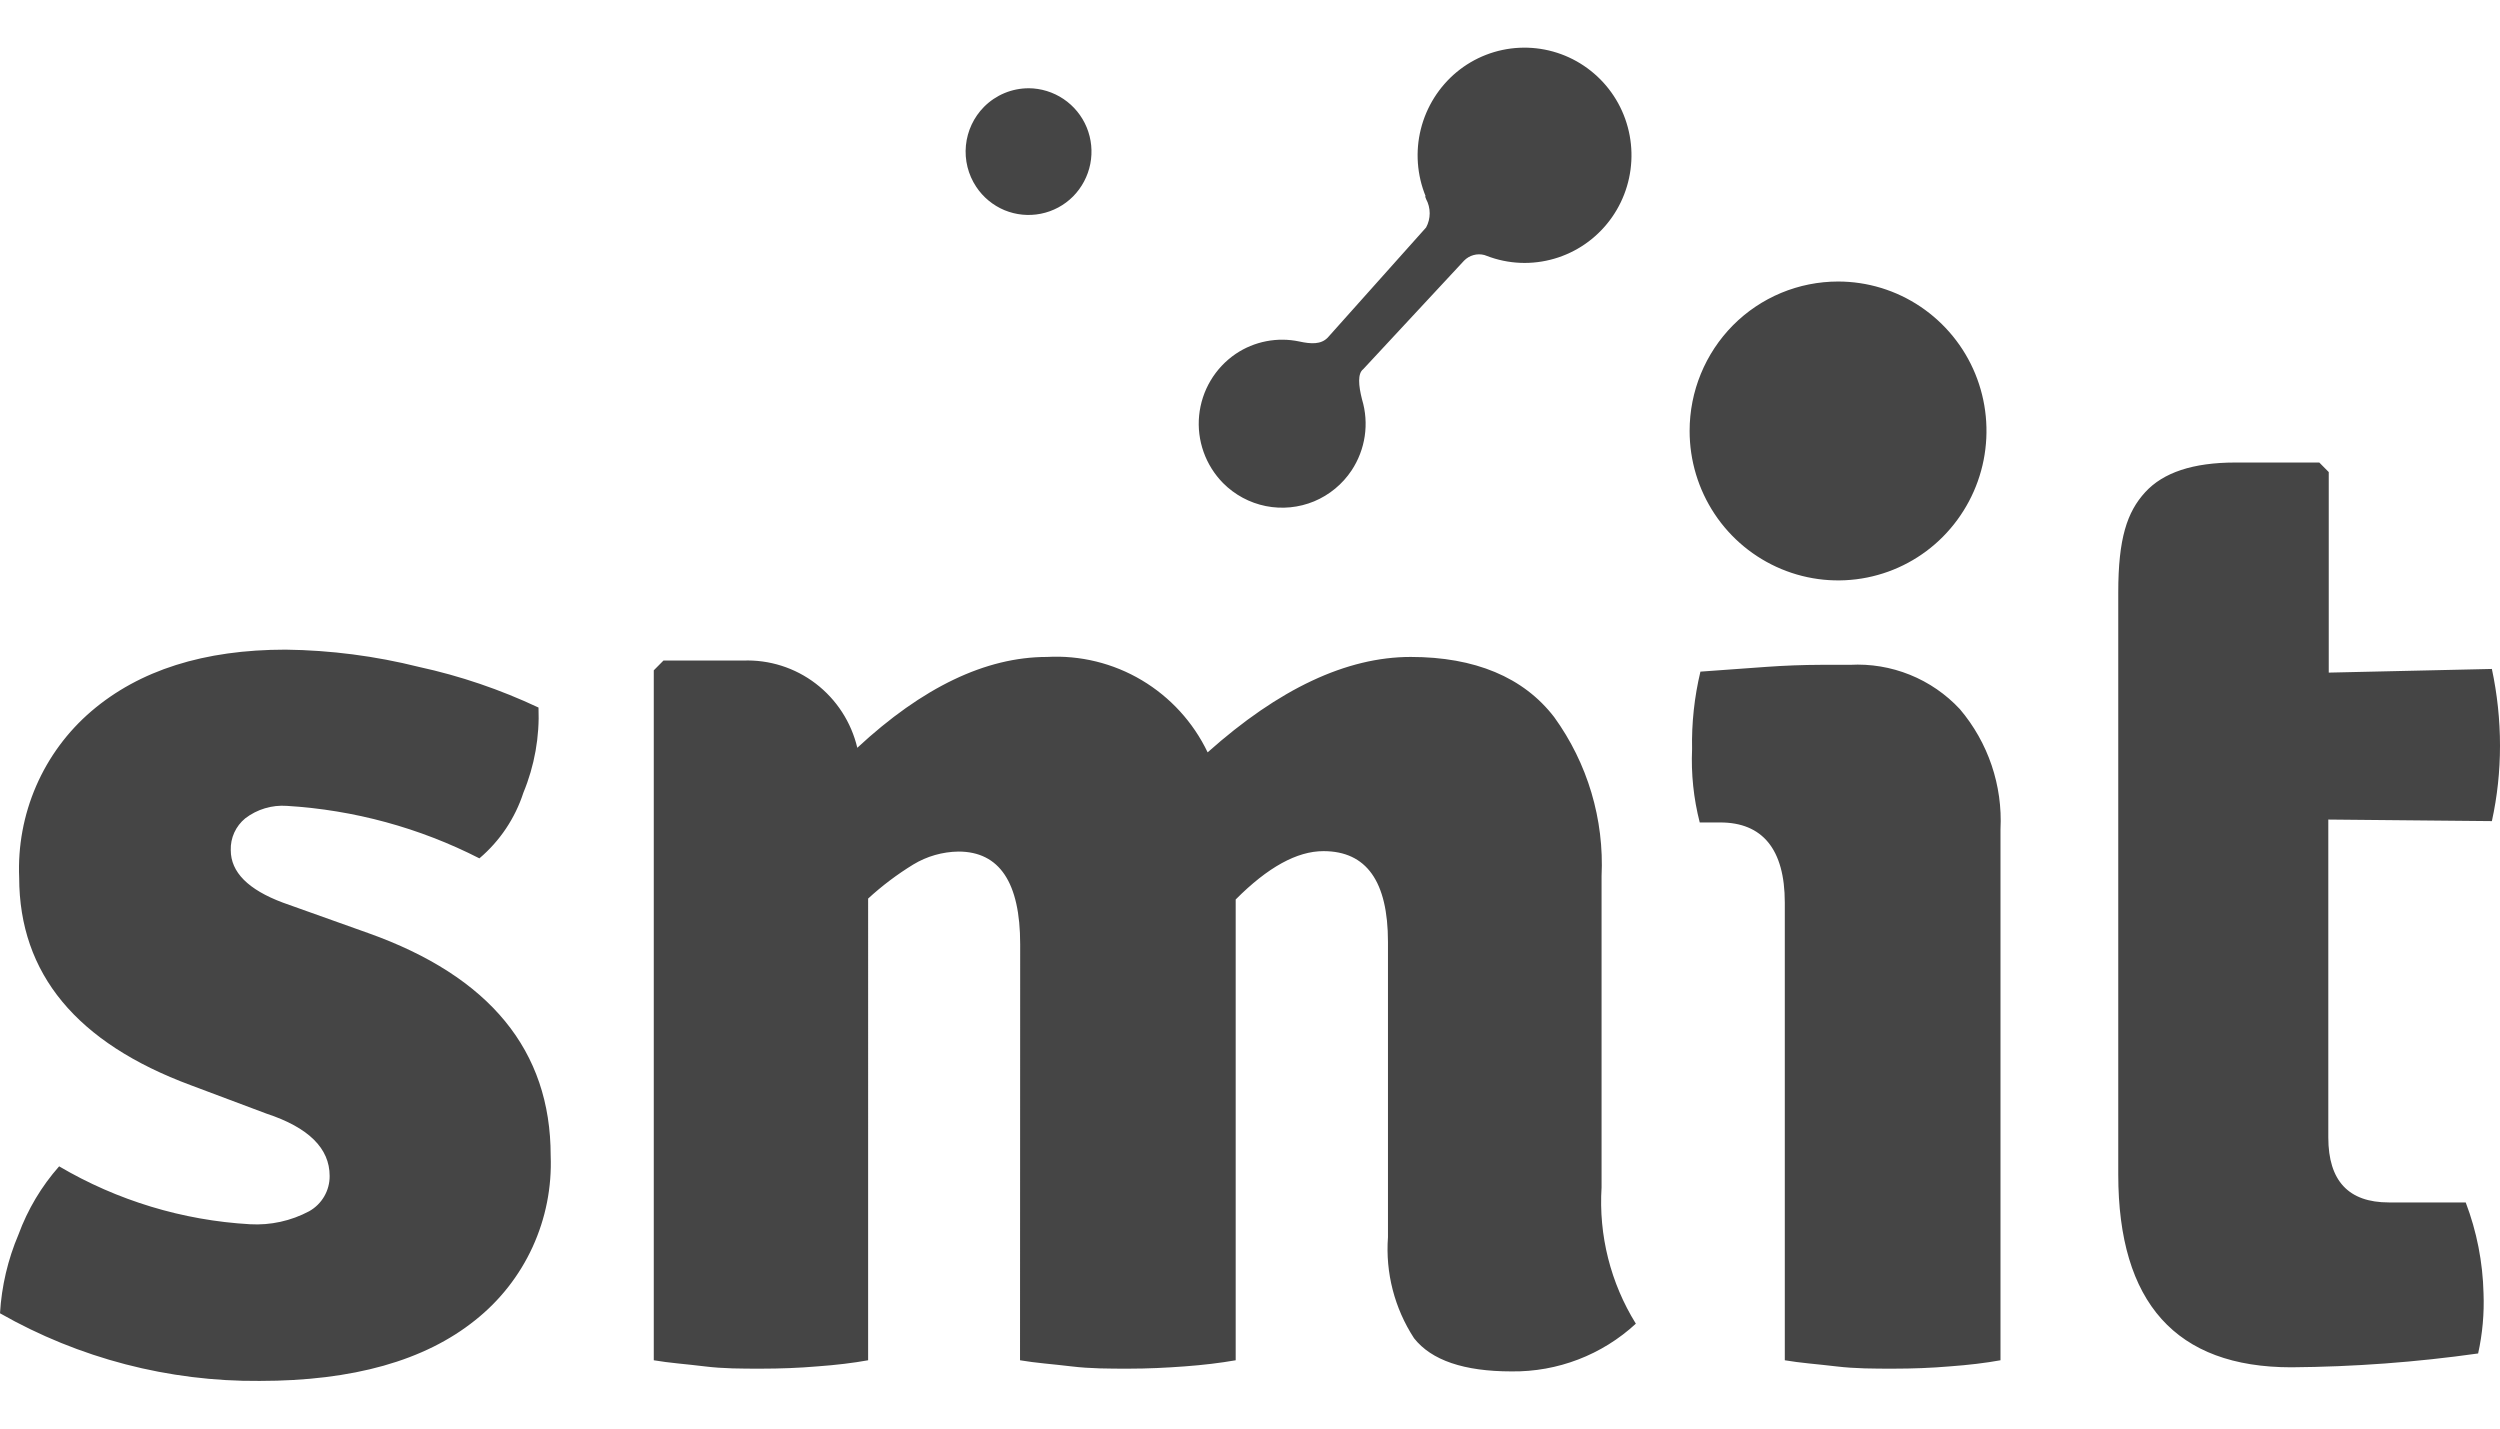
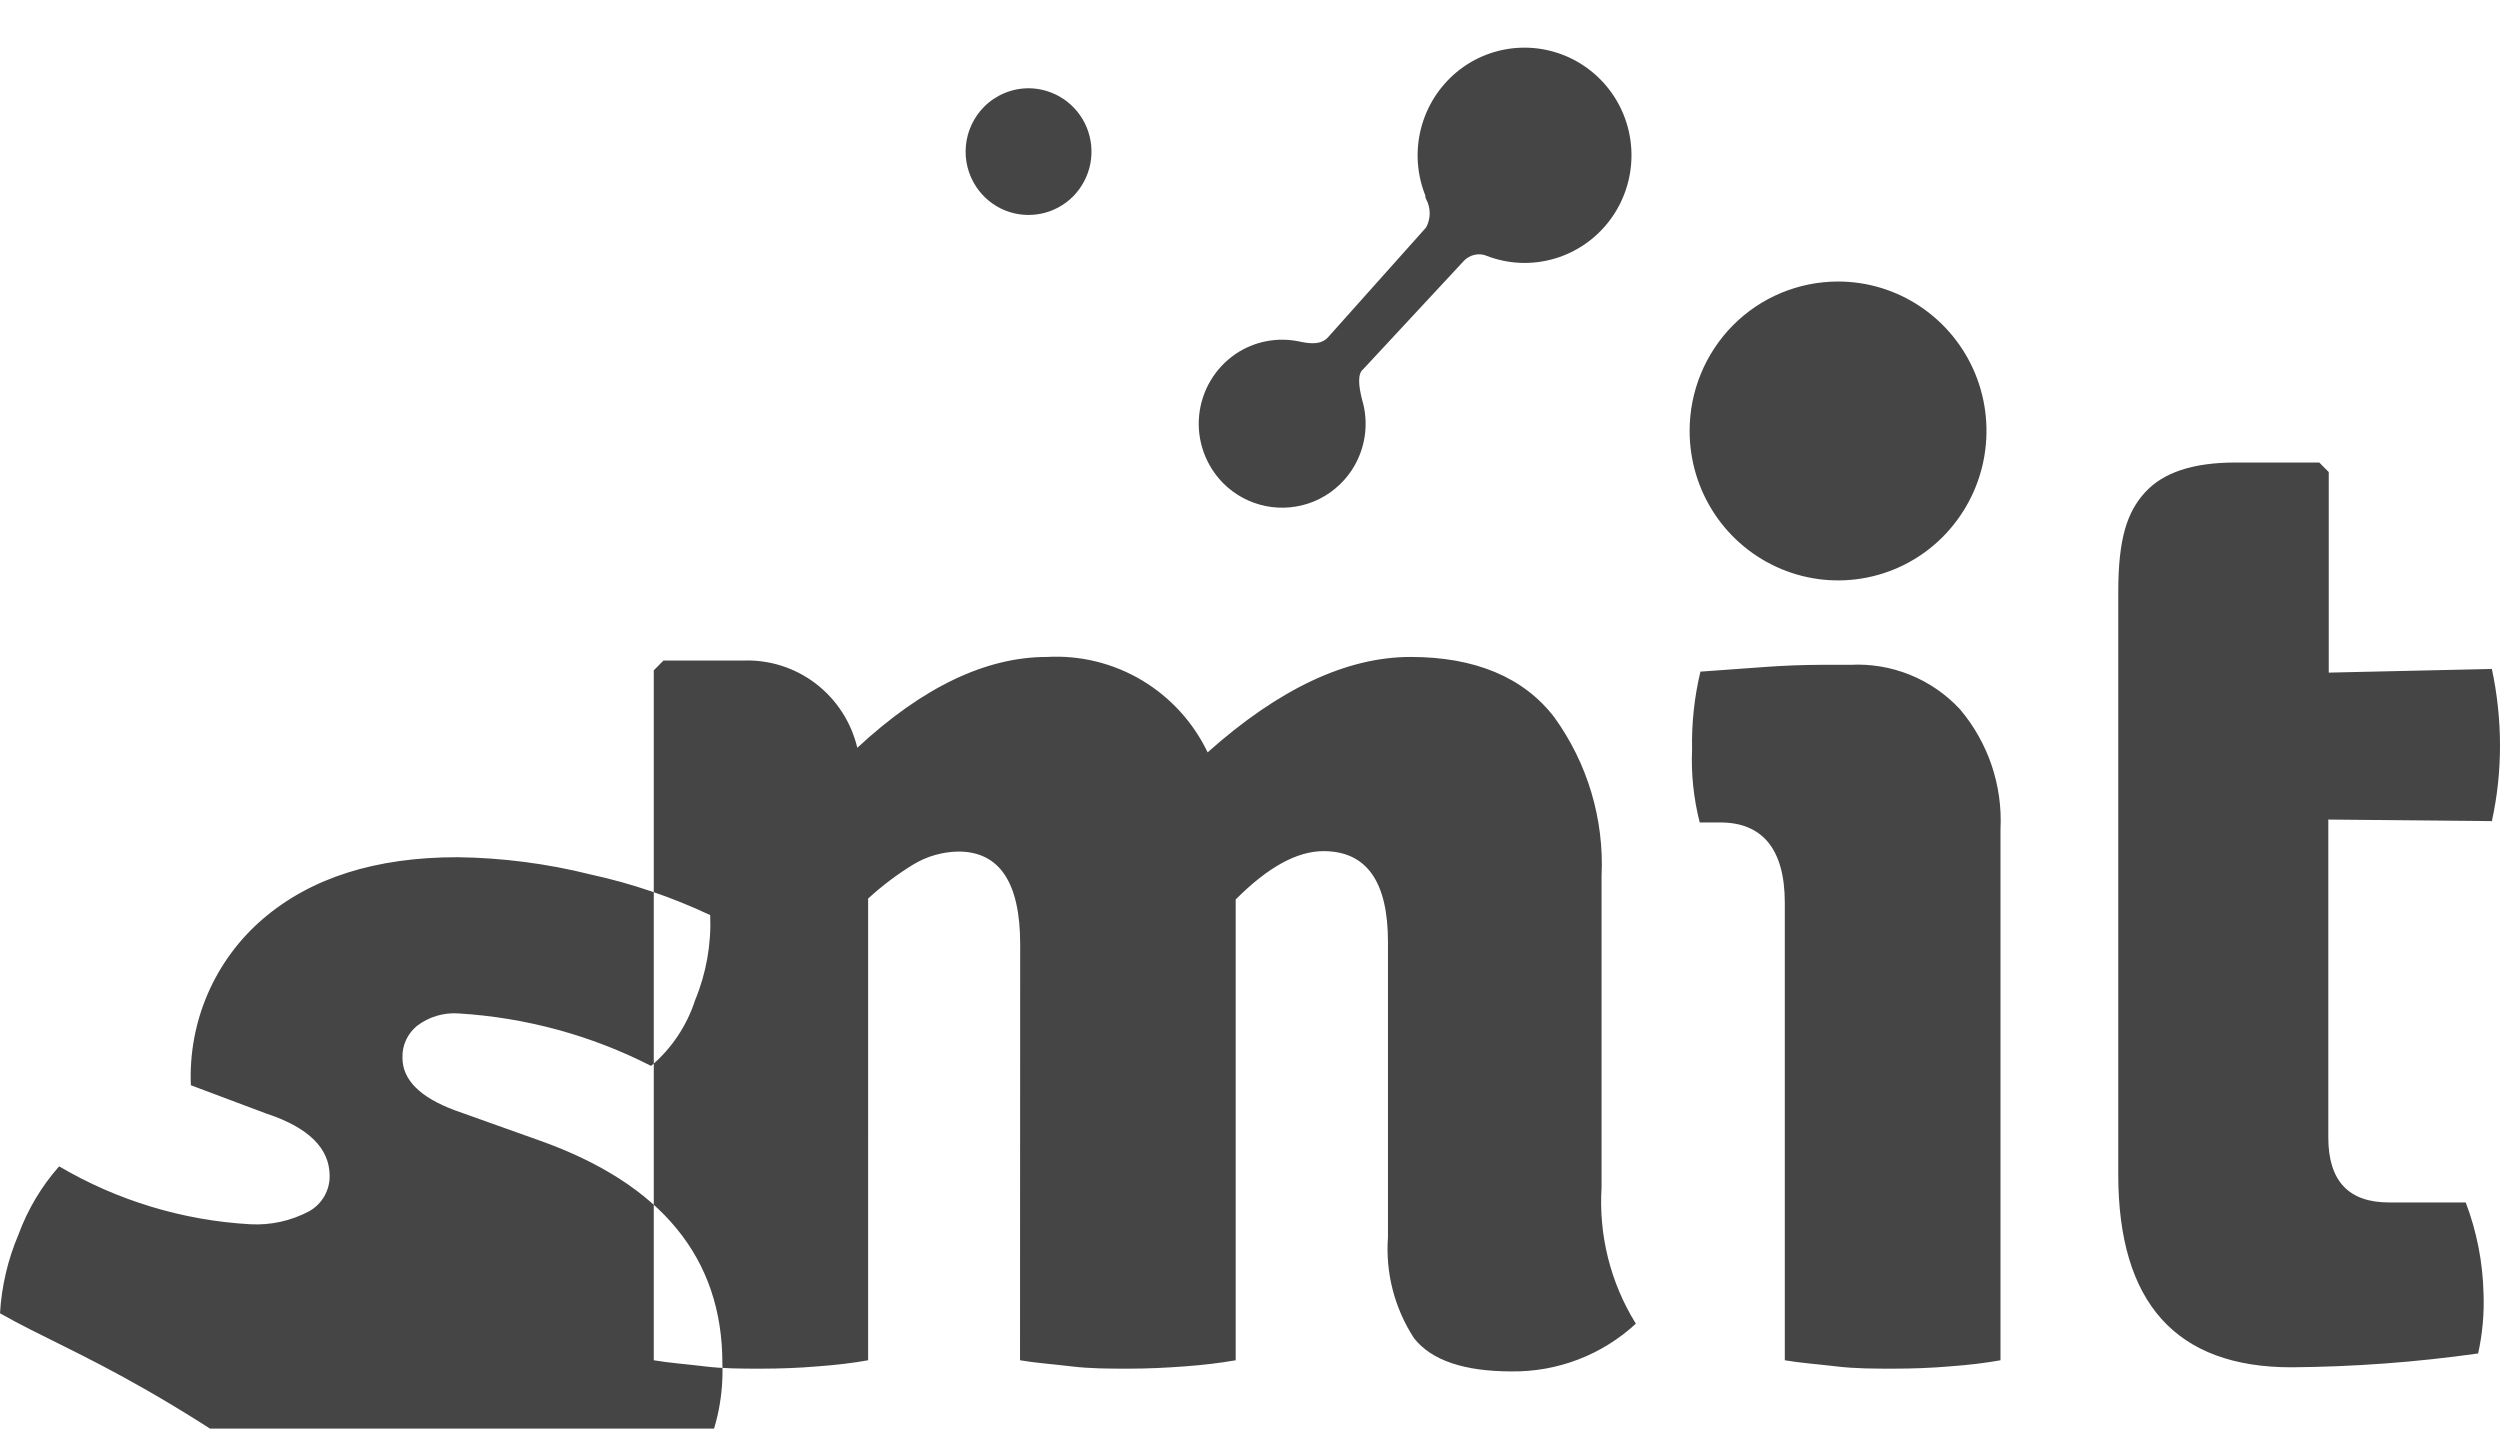
<svg xmlns="http://www.w3.org/2000/svg" version="1.1" id="Layer_1" x="0px" y="0px" viewBox="0 0 112 64" style="enable-background:new 0 0 112 64;" xml:space="preserve">
  <style type="text/css">
	.st0{fill:#1F3C88;}
	.st1{fill:#36B190;}
	.st2{fill:#F8B010;}
	.st3{fill:#FFFFFF;}
	.st4{fill:#454545;}
	.st5{clip-path:url(#SVGID_00000090267190431441951380000004369887411980387263_);}
	.st6{fill:#172057;}
	.st7{fill:#58BBEF;}
	.st8{fill-rule:evenodd;clip-rule:evenodd;fill:#FFFFFF;}
	.st9{fill:#323334;}
	.st10{fill-rule:evenodd;clip-rule:evenodd;fill:#323334;}
	.st11{fill-rule:evenodd;clip-rule:evenodd;fill:#454545;}
	.st12{fill:#EC0009;}
	.st13{fill:#F9423A;}
	.st14{fill:#FF0000;}
	.st15{fill-rule:evenodd;clip-rule:evenodd;fill:#0019AF;}
	.st16{fill:#04529C;}
	.st17{fill:#EE4035;}
	.st18{fill:#EE003B;}
	.st19{fill:#003087;}
	.st20{fill-rule:evenodd;clip-rule:evenodd;fill:#003087;}
	.st21{fill:#004B7F;}
	.st22{fill:#007B6C;}
	.st23{fill-rule:evenodd;clip-rule:evenodd;}
	.st24{clip-path:url(#SVGID_00000142135338545152136710000004068919779649413770_);}
	.st25{fill:#CCE8FF;}
	.st26{clip-path:url(#SVGID_00000111884334584132177280000016300343463538444160_);}
	.st27{fill:#990AE3;}
	.st28{fill:#EC5030;}
	.st29{fill:#004097;}
	.st30{fill:#FFF000;}
	.st31{fill:#D2D2D3;}
	.st32{fill-rule:evenodd;clip-rule:evenodd;fill:#ED1C24;}
	.st33{fill-rule:evenodd;clip-rule:evenodd;fill:#FEFEFE;}
	.st34{fill-rule:evenodd;clip-rule:evenodd;fill:#00AEEA;}
	.st35{fill:#99DF2B;}
	.st36{fill:#82BFE9;}
	.st37{fill:#4EA727;}
	.st38{fill:none;}
	.st39{fill-rule:evenodd;clip-rule:evenodd;fill:url(#SVGID_00000114789672074107095820000003005851605661288842_);}
	.st40{fill:url(#SVGID_00000155839553415367706890000017375750026599656365_);}
	.st41{fill:url(#SVGID_00000129165183794879556350000000750569896948797332_);}
	.st42{fill:#FAAF5A;}
	.st43{fill-rule:evenodd;clip-rule:evenodd;fill:url(#SVGID_00000114048874049124300190000010023720732520357822_);}
	.st44{fill:#DC8730;}
	.st45{fill:#8D4428;}
	.st46{fill:#9F5024;}
	.st47{fill:#AD5725;}
	.st48{fill:#E48E33;}
	.st49{fill:#DB7B29;}
	.st50{fill:#FFB560;}
	.st51{fill:#BC6327;}
	.st52{fill:#FFCB80;}
	.st53{fill:#FFD68E;}
	.st54{fill:#D57C3F;}
	.st55{fill:#FFCD85;}
	.st56{fill:#EFA952;}
	.st57{fill:#FDAC4A;}
	.st58{fill:#EB962A;}
	.st59{fill:#FFC378;}
	.st60{fill:#FFCE89;}
	.st61{fill:#FFD79D;}
	.st62{fill:#EEAF67;}
	.st63{fill:#BF6B29;}
	.st64{fill:#FCB664;}
	.st65{fill:#994822;}
	.st66{fill:#D47429;}
	.st67{fill:#E7944B;}
	.st68{fill:#964C25;}
	.st69{fill:#823D1E;}
	.st70{fill:#6C2B13;}
	.st71{fill:#BA6019;}
	.st72{fill:#D89050;}
	.st73{fill:#7E3717;}
	.st74{fill:#94441E;}
	.st75{fill:#DD8732;}
	.st76{fill:#FFC278;}
	.st77{fill:#EA913E;}
	.st78{fill:#C57231;}
	.st79{fill:#642813;}
	.st80{fill:#56220C;}
	.st81{fill:#F49E4D;}
	.st82{fill:#76310A;}
	.st83{fill:#994B17;}
	.st84{fill:#A35622;}
	.st85{fill:#AF6638;}
	.st86{fill:#A5572A;}
	.st87{fill:#E69646;}
	.st88{fill:#D27C3C;}
	.st89{fill:#7A2C13;}
	.st90{fill:#C27138;}
	.st91{fill:#9A4921;}
	.st92{fill:#96441E;}
	.st93{fill:#A04E14;}
	.st94{fill:#AA5A28;}
	.st95{fill:#944428;}
	.st96{fill:#FFC283;}
	.st97{fill:#AA5E33;}
	.st98{fill:#E5872B;}
	.st99{fill:#B96534;}
	.st100{fill:#F29B40;}
	.st101{fill:#B46027;}
	.st102{fill:url(#SVGID_00000103235564833823344650000018410639195539369345_);}
	.st103{fill:url(#SVGID_00000092431071183030394450000009170794836769689227_);}
	.st104{fill:url(#SVGID_00000075852825627288574520000005353928657604469426_);}
	.st105{fill:url(#SVGID_00000042016634123641662120000009065145277659109309_);}
	.st106{fill:url(#SVGID_00000065053095757134533020000018241893730690677681_);}
	.st107{fill:url(#SVGID_00000036956197349273864620000004887340138762033025_);}
	.st108{fill:url(#SVGID_00000153701554423505185610000001500098382508989077_);}
	.st109{fill:url(#SVGID_00000108298799433242780180000000878259478321483927_);}
	.st110{fill:url(#SVGID_00000067200712639504410150000010486117779311218868_);}
	.st111{fill:url(#SVGID_00000042724007725028359590000008746662239100146606_);}
	.st112{fill:url(#SVGID_00000156555939034226582800000016703590562505196700_);}
	.st113{fill:url(#SVGID_00000106106832402053367310000003484573211330805404_);}
	.st114{fill:url(#SVGID_00000124131403335233167710000006217602169272057223_);}
	.st115{fill:url(#SVGID_00000071544559505145698000000017044282434844432021_);}
	.st116{fill:url(#SVGID_00000012446707337683757890000011848249452968674491_);}
	.st117{fill:url(#SVGID_00000034070406203385771420000014062838992176867991_);}
	.st118{fill:url(#SVGID_00000075125411849616665020000014913215182361651600_);}
	.st119{fill:url(#SVGID_00000173144650651142864480000016136627789247355792_);}
	.st120{fill:url(#SVGID_00000084522283749474189770000002500366359101227648_);}
	.st121{fill:url(#SVGID_00000122001031086031104810000003825578972337813159_);}
	.st122{fill:url(#SVGID_00000056428288613601626580000012088158729735016072_);}
	.st123{fill:url(#SVGID_00000059299898516096144880000012346552593982275717_);}
	.st124{fill:url(#SVGID_00000026870736235819424850000007382045744532103338_);}
	.st125{fill:url(#SVGID_00000171709208146826467180000018074310807288565123_);}
	.st126{fill:url(#SVGID_00000110461836259282652700000018196961156020882826_);}
	.st127{fill:url(#SVGID_00000041293098609177045980000012838216344566591880_);}
	.st128{fill:url(#SVGID_00000033368481212655650050000001407726885184092347_);}
	.st129{fill:url(#SVGID_00000152975957722654789080000007821270833625670832_);}
	.st130{fill:url(#SVGID_00000061442470744833833780000003061482507772980657_);}
	.st131{fill:url(#SVGID_00000060733642282329269440000007042267580730820025_);}
	.st132{fill:url(#SVGID_00000091720898776905537490000007780838548422690949_);}
	.st133{fill:url(#SVGID_00000034055153290282414420000008191274326865866391_);}
	.st134{fill:url(#SVGID_00000004511881449756705040000003768986610190672032_);}
	.st135{fill:url(#SVGID_00000156576741438121647000000016118545129043798460_);}
	.st136{fill:url(#SVGID_00000166650655474776512220000012574243695843424956_);}
	.st137{fill:url(#SVGID_00000054225717988424594820000010985828824433867937_);}
	.st138{fill:url(#SVGID_00000061464046871366935860000004446537752071422909_);}
	.st139{fill:url(#SVGID_00000070079233891987779110000017371201940754901156_);}
	.st140{fill:#F8A943;}
	.st141{fill:#EC9C4B;}
	.st142{fill:#B43C19;}
	.st143{fill:#FF5F00;}
	.st144{fill-rule:evenodd;clip-rule:evenodd;fill:#2F313F;}
	.st145{fill:#0078D2;}
	.st146{fill:#0E0F0C;}
	.st147{fill:url(#SVGID_00000073712555791890027750000002210726661714091959_);}
	.st148{fill:url(#SVGID_00000000201523784522337160000012329388939179944577_);}
	.st149{fill:url(#SVGID_00000120543688159621349180000011349561609765125783_);}
	.st150{fill:url(#SVGID_00000105404614912660812920000004040722806916297093_);}
	.st151{fill:url(#SVGID_00000058548801024041754710000007218674400174200737_);}
	.st152{fill:#3E3C72;}
	.st153{fill:#0000EE;}
</style>
-   <path class="st11" d="M46.08,3.953c0.558,0.003,1.103,0.171,1.567,0.483  c0.463,0.312,0.824,0.754,1.037,1.27c0.214,0.519,0.269,1.089,0.161,1.639  c-0.109,0.55-0.377,1.056-0.771,1.455c-0.393,0.396-0.896,0.666-1.443,0.775  c-0.547,0.11-1.115,0.054-1.63-0.159c-0.516-0.216-0.957-0.58-1.266-1.046  c-0.363-0.547-0.526-1.201-0.462-1.854c0.064-0.653,0.351-1.264,0.812-1.73  c0.262-0.263,0.572-0.472,0.915-0.615c0.342-0.143,0.71-0.216,1.08-0.217V3.953z   M63.839,8.797c0.021,0.039,0.038,0.08,0.05,0.122c0.106,0.195,0.161,0.414,0.161,0.636  c0,0.222-0.055,0.441-0.161,0.636l-4.407,4.934c-0.304,0.316-0.757,0.286-1.274,0.174  c-0.487-0.103-0.99-0.107-1.479-0.012c-0.489,0.095-0.954,0.287-1.367,0.565  c-0.459,0.312-0.844,0.721-1.128,1.199c-0.284,0.477-0.458,1.012-0.513,1.564  c-0.054,0.553,0.014,1.11,0.2,1.634c0.186,0.523,0.484,1,0.874,1.395  c0.522,0.525,1.188,0.883,1.914,1.029c0.726,0.145,1.479,0.071,2.163-0.212  c0.684-0.286,1.269-0.768,1.679-1.386c0.307-0.463,0.508-0.989,0.589-1.538  c0.081-0.55,0.039-1.11-0.121-1.642c-0.161-0.63-0.202-1.161,0.052-1.354l4.518-4.862  c0.116-0.119,0.261-0.206,0.421-0.25c0.16-0.045,0.329-0.046,0.489-0.004l0.283,0.102  c0.49,0.168,1.007,0.253,1.526,0.253c1.028-0.002,2.028-0.336,2.85-0.952  c0.826-0.619,1.432-1.487,1.728-2.477c0.297-0.99,0.27-2.05-0.077-3.024  c-0.346-0.971-0.995-1.805-1.851-2.38c-0.853-0.574-1.869-0.856-2.896-0.806  s-2.01,0.432-2.802,1.087c-0.794,0.66-1.357,1.556-1.607,2.558  c-0.25,1.002-0.173,2.057,0.218,3.013H63.839z M111.636,29.969  C111.877,31.101,112,32.251,112,33.409c0,1.134-0.12,2.268-0.364,3.377l-7.328-0.07v14.244  c0,1.943,0.91,2.909,2.709,2.909h3.447c0.495,1.301,0.765,2.678,0.798,4.07  c0.035,0.905-0.046,1.812-0.242,2.696c-2.773,0.392-5.569,0.599-8.369,0.62  c-5.166,0-7.753-2.89-7.753-8.638V26.541c0-2.422,0.395-3.601,1.204-4.487  c0.808-0.885,2.142-1.333,4.042-1.333h3.76l0.424,0.428v8.984L111.636,29.969z   M89.622,37.151V60.94c-0.673,0.122-1.432,0.213-2.275,0.274  c-0.818,0.07-1.666,0.102-2.526,0.102c-0.86,0-1.708,0-2.558-0.102  c-0.848-0.102-1.607-0.153-2.304-0.274V40.437c0-2.401-1.011-3.591-2.891-3.591h-0.92  c-0.275-1.073-0.391-2.18-0.343-3.286c-0.024-1.168,0.102-2.334,0.374-3.471l2.951-0.213  c0.817-0.059,1.636-0.089,2.456-0.092h1.294c0.916-0.05,1.831,0.102,2.682,0.445  c0.851,0.343,1.615,0.869,2.24,1.54C89.072,33.267,89.722,35.191,89.622,37.151z   M45.704,42.301c0-2.766-0.928-4.151-2.768-4.151c-0.714,0.011-1.411,0.21-2.022,0.58  c-0.721,0.442-1.399,0.953-2.022,1.526V60.94c-0.673,0.122-1.432,0.213-2.274,0.274  c-0.819,0.07-1.669,0.102-2.527,0.102c-0.86,0-1.698,0-2.517-0.102  c-0.819-0.102-1.588-0.153-2.285-0.274V30.031l0.434-0.438h3.57  c1.171-0.045,2.321,0.32,3.252,1.032c0.934,0.715,1.592,1.731,1.862,2.876  c2.923-2.713,5.757-4.07,8.499-4.07c1.486-0.082,2.963,0.28,4.242,1.04  c1.282,0.763,2.31,1.888,2.954,3.234c3.195-2.849,6.227-4.274,9.097-4.274  s5.054,0.906,6.429,2.696c1.494,2.065,2.243,4.576,2.122,7.122v13.948  c-0.134,2.145,0.403,4.278,1.536,6.104c-1.514,1.399-3.508,2.164-5.569,2.138  c-2.132,0-3.588-0.498-4.367-1.485C62.476,58.614,62.064,57.022,62.181,55.426v-13.227  c0-2.712-0.963-4.068-2.891-4.068c-1.186,0-2.496,0.722-3.931,2.166V60.94  c-0.699,0.122-1.456,0.213-2.285,0.274c-0.829,0.062-1.658,0.102-2.517,0.102  c-0.858,0-1.718,0-2.556-0.102c-0.84-0.102-1.607-0.153-2.304-0.274L45.704,42.301z M0,58.835  c0.072-1.216,0.352-2.41,0.829-3.531c0.412-1.121,1.029-2.156,1.82-3.052  c2.603,1.533,5.534,2.422,8.55,2.594c0.919,0.053,1.836-0.148,2.649-0.581  c0.282-0.157,0.516-0.388,0.678-0.667c0.162-0.279,0.246-0.597,0.242-0.919  c0-1.232-0.941-2.167-2.831-2.789L8.551,48.619c-5.121-1.898-7.686-4.998-7.692-9.299  c-0.06-1.409,0.2-2.813,0.76-4.106c0.56-1.291,1.405-2.437,2.474-3.352  c2.149-1.838,5.05-2.758,8.702-2.758c2.015,0.025,4.018,0.284,5.974,0.774  c1.848,0.402,3.644,1.014,5.356,1.82c0.053,1.306-0.178,2.608-0.678,3.816  c-0.371,1.144-1.053,2.162-1.97,2.94c-2.682-1.369-5.617-2.169-8.623-2.351  c-0.671-0.048-1.336,0.151-1.869,0.56c-0.21,0.172-0.377,0.39-0.49,0.637  c-0.112,0.247-0.166,0.517-0.157,0.788c0,0.983,0.778,1.767,2.334,2.349l3.822,1.364  c5.45,1.94,8.176,5.264,8.176,9.971c0.055,1.411-0.223,2.814-0.812,4.098  c-0.588,1.281-1.47,2.404-2.575,3.279c-2.257,1.81-5.474,2.716-9.652,2.716  C7.557,61.899,3.543,60.853,0,58.835z M82.345,12.612c1.316,0,2.601,0.392,3.695,1.128  c1.095,0.738,1.948,1.783,2.45,3.004c0.502,1.223,0.633,2.567,0.377,3.865  c-0.256,1.297-0.889,2.49-1.819,3.431c-0.926,0.936-2.111,1.575-3.402,1.833  c-1.291,0.259-2.63,0.126-3.846-0.382c-1.217-0.508-2.256-1.366-2.985-2.465  c-0.731-1.103-1.121-2.397-1.12-3.72c-0.002-1.773,0.697-3.476,1.945-4.736  c0.616-0.62,1.349-1.112,2.157-1.449C80.604,12.786,81.471,12.613,82.345,12.612z" />
+   <path class="st11" d="M46.08,3.953c0.558,0.003,1.103,0.171,1.567,0.483  c0.463,0.312,0.824,0.754,1.037,1.27c0.214,0.519,0.269,1.089,0.161,1.639  c-0.109,0.55-0.377,1.056-0.771,1.455c-0.393,0.396-0.896,0.666-1.443,0.775  c-0.547,0.11-1.115,0.054-1.63-0.159c-0.516-0.216-0.957-0.58-1.266-1.046  c-0.363-0.547-0.526-1.201-0.462-1.854c0.064-0.653,0.351-1.264,0.812-1.73  c0.262-0.263,0.572-0.472,0.915-0.615c0.342-0.143,0.71-0.216,1.08-0.217V3.953z   M63.839,8.797c0.021,0.039,0.038,0.08,0.05,0.122c0.106,0.195,0.161,0.414,0.161,0.636  c0,0.222-0.055,0.441-0.161,0.636l-4.407,4.934c-0.304,0.316-0.757,0.286-1.274,0.174  c-0.487-0.103-0.99-0.107-1.479-0.012c-0.489,0.095-0.954,0.287-1.367,0.565  c-0.459,0.312-0.844,0.721-1.128,1.199c-0.284,0.477-0.458,1.012-0.513,1.564  c-0.054,0.553,0.014,1.11,0.2,1.634c0.186,0.523,0.484,1,0.874,1.395  c0.522,0.525,1.188,0.883,1.914,1.029c0.726,0.145,1.479,0.071,2.163-0.212  c0.684-0.286,1.269-0.768,1.679-1.386c0.307-0.463,0.508-0.989,0.589-1.538  c0.081-0.55,0.039-1.11-0.121-1.642c-0.161-0.63-0.202-1.161,0.052-1.354l4.518-4.862  c0.116-0.119,0.261-0.206,0.421-0.25c0.16-0.045,0.329-0.046,0.489-0.004l0.283,0.102  c0.49,0.168,1.007,0.253,1.526,0.253c1.028-0.002,2.028-0.336,2.85-0.952  c0.826-0.619,1.432-1.487,1.728-2.477c0.297-0.99,0.27-2.05-0.077-3.024  c-0.346-0.971-0.995-1.805-1.851-2.38c-0.853-0.574-1.869-0.856-2.896-0.806  s-2.01,0.432-2.802,1.087c-0.794,0.66-1.357,1.556-1.607,2.558  c-0.25,1.002-0.173,2.057,0.218,3.013H63.839z M111.636,29.969  C111.877,31.101,112,32.251,112,33.409c0,1.134-0.12,2.268-0.364,3.377l-7.328-0.07v14.244  c0,1.943,0.91,2.909,2.709,2.909h3.447c0.495,1.301,0.765,2.678,0.798,4.07  c0.035,0.905-0.046,1.812-0.242,2.696c-2.773,0.392-5.569,0.599-8.369,0.62  c-5.166,0-7.753-2.89-7.753-8.638V26.541c0-2.422,0.395-3.601,1.204-4.487  c0.808-0.885,2.142-1.333,4.042-1.333h3.76l0.424,0.428v8.984L111.636,29.969z   M89.622,37.151V60.94c-0.673,0.122-1.432,0.213-2.275,0.274  c-0.818,0.07-1.666,0.102-2.526,0.102c-0.86,0-1.708,0-2.558-0.102  c-0.848-0.102-1.607-0.153-2.304-0.274V40.437c0-2.401-1.011-3.591-2.891-3.591h-0.92  c-0.275-1.073-0.391-2.18-0.343-3.286c-0.024-1.168,0.102-2.334,0.374-3.471l2.951-0.213  c0.817-0.059,1.636-0.089,2.456-0.092h1.294c0.916-0.05,1.831,0.102,2.682,0.445  c0.851,0.343,1.615,0.869,2.24,1.54C89.072,33.267,89.722,35.191,89.622,37.151z   M45.704,42.301c0-2.766-0.928-4.151-2.768-4.151c-0.714,0.011-1.411,0.21-2.022,0.58  c-0.721,0.442-1.399,0.953-2.022,1.526V60.94c-0.673,0.122-1.432,0.213-2.274,0.274  c-0.819,0.07-1.669,0.102-2.527,0.102c-0.86,0-1.698,0-2.517-0.102  c-0.819-0.102-1.588-0.153-2.285-0.274V30.031l0.434-0.438h3.57  c1.171-0.045,2.321,0.32,3.252,1.032c0.934,0.715,1.592,1.731,1.862,2.876  c2.923-2.713,5.757-4.07,8.499-4.07c1.486-0.082,2.963,0.28,4.242,1.04  c1.282,0.763,2.31,1.888,2.954,3.234c3.195-2.849,6.227-4.274,9.097-4.274  s5.054,0.906,6.429,2.696c1.494,2.065,2.243,4.576,2.122,7.122v13.948  c-0.134,2.145,0.403,4.278,1.536,6.104c-1.514,1.399-3.508,2.164-5.569,2.138  c-2.132,0-3.588-0.498-4.367-1.485C62.476,58.614,62.064,57.022,62.181,55.426v-13.227  c0-2.712-0.963-4.068-2.891-4.068c-1.186,0-2.496,0.722-3.931,2.166V60.94  c-0.699,0.122-1.456,0.213-2.285,0.274c-0.829,0.062-1.658,0.102-2.517,0.102  c-0.858,0-1.718,0-2.556-0.102c-0.84-0.102-1.607-0.153-2.304-0.274L45.704,42.301z M0,58.835  c0.072-1.216,0.352-2.41,0.829-3.531c0.412-1.121,1.029-2.156,1.82-3.052  c2.603,1.533,5.534,2.422,8.55,2.594c0.919,0.053,1.836-0.148,2.649-0.581  c0.282-0.157,0.516-0.388,0.678-0.667c0.162-0.279,0.246-0.597,0.242-0.919  c0-1.232-0.941-2.167-2.831-2.789L8.551,48.619c-0.06-1.409,0.2-2.813,0.76-4.106c0.56-1.291,1.405-2.437,2.474-3.352  c2.149-1.838,5.05-2.758,8.702-2.758c2.015,0.025,4.018,0.284,5.974,0.774  c1.848,0.402,3.644,1.014,5.356,1.82c0.053,1.306-0.178,2.608-0.678,3.816  c-0.371,1.144-1.053,2.162-1.97,2.94c-2.682-1.369-5.617-2.169-8.623-2.351  c-0.671-0.048-1.336,0.151-1.869,0.56c-0.21,0.172-0.377,0.39-0.49,0.637  c-0.112,0.247-0.166,0.517-0.157,0.788c0,0.983,0.778,1.767,2.334,2.349l3.822,1.364  c5.45,1.94,8.176,5.264,8.176,9.971c0.055,1.411-0.223,2.814-0.812,4.098  c-0.588,1.281-1.47,2.404-2.575,3.279c-2.257,1.81-5.474,2.716-9.652,2.716  C7.557,61.899,3.543,60.853,0,58.835z M82.345,12.612c1.316,0,2.601,0.392,3.695,1.128  c1.095,0.738,1.948,1.783,2.45,3.004c0.502,1.223,0.633,2.567,0.377,3.865  c-0.256,1.297-0.889,2.49-1.819,3.431c-0.926,0.936-2.111,1.575-3.402,1.833  c-1.291,0.259-2.63,0.126-3.846-0.382c-1.217-0.508-2.256-1.366-2.985-2.465  c-0.731-1.103-1.121-2.397-1.12-3.72c-0.002-1.773,0.697-3.476,1.945-4.736  c0.616-0.62,1.349-1.112,2.157-1.449C80.604,12.786,81.471,12.613,82.345,12.612z" />
</svg>